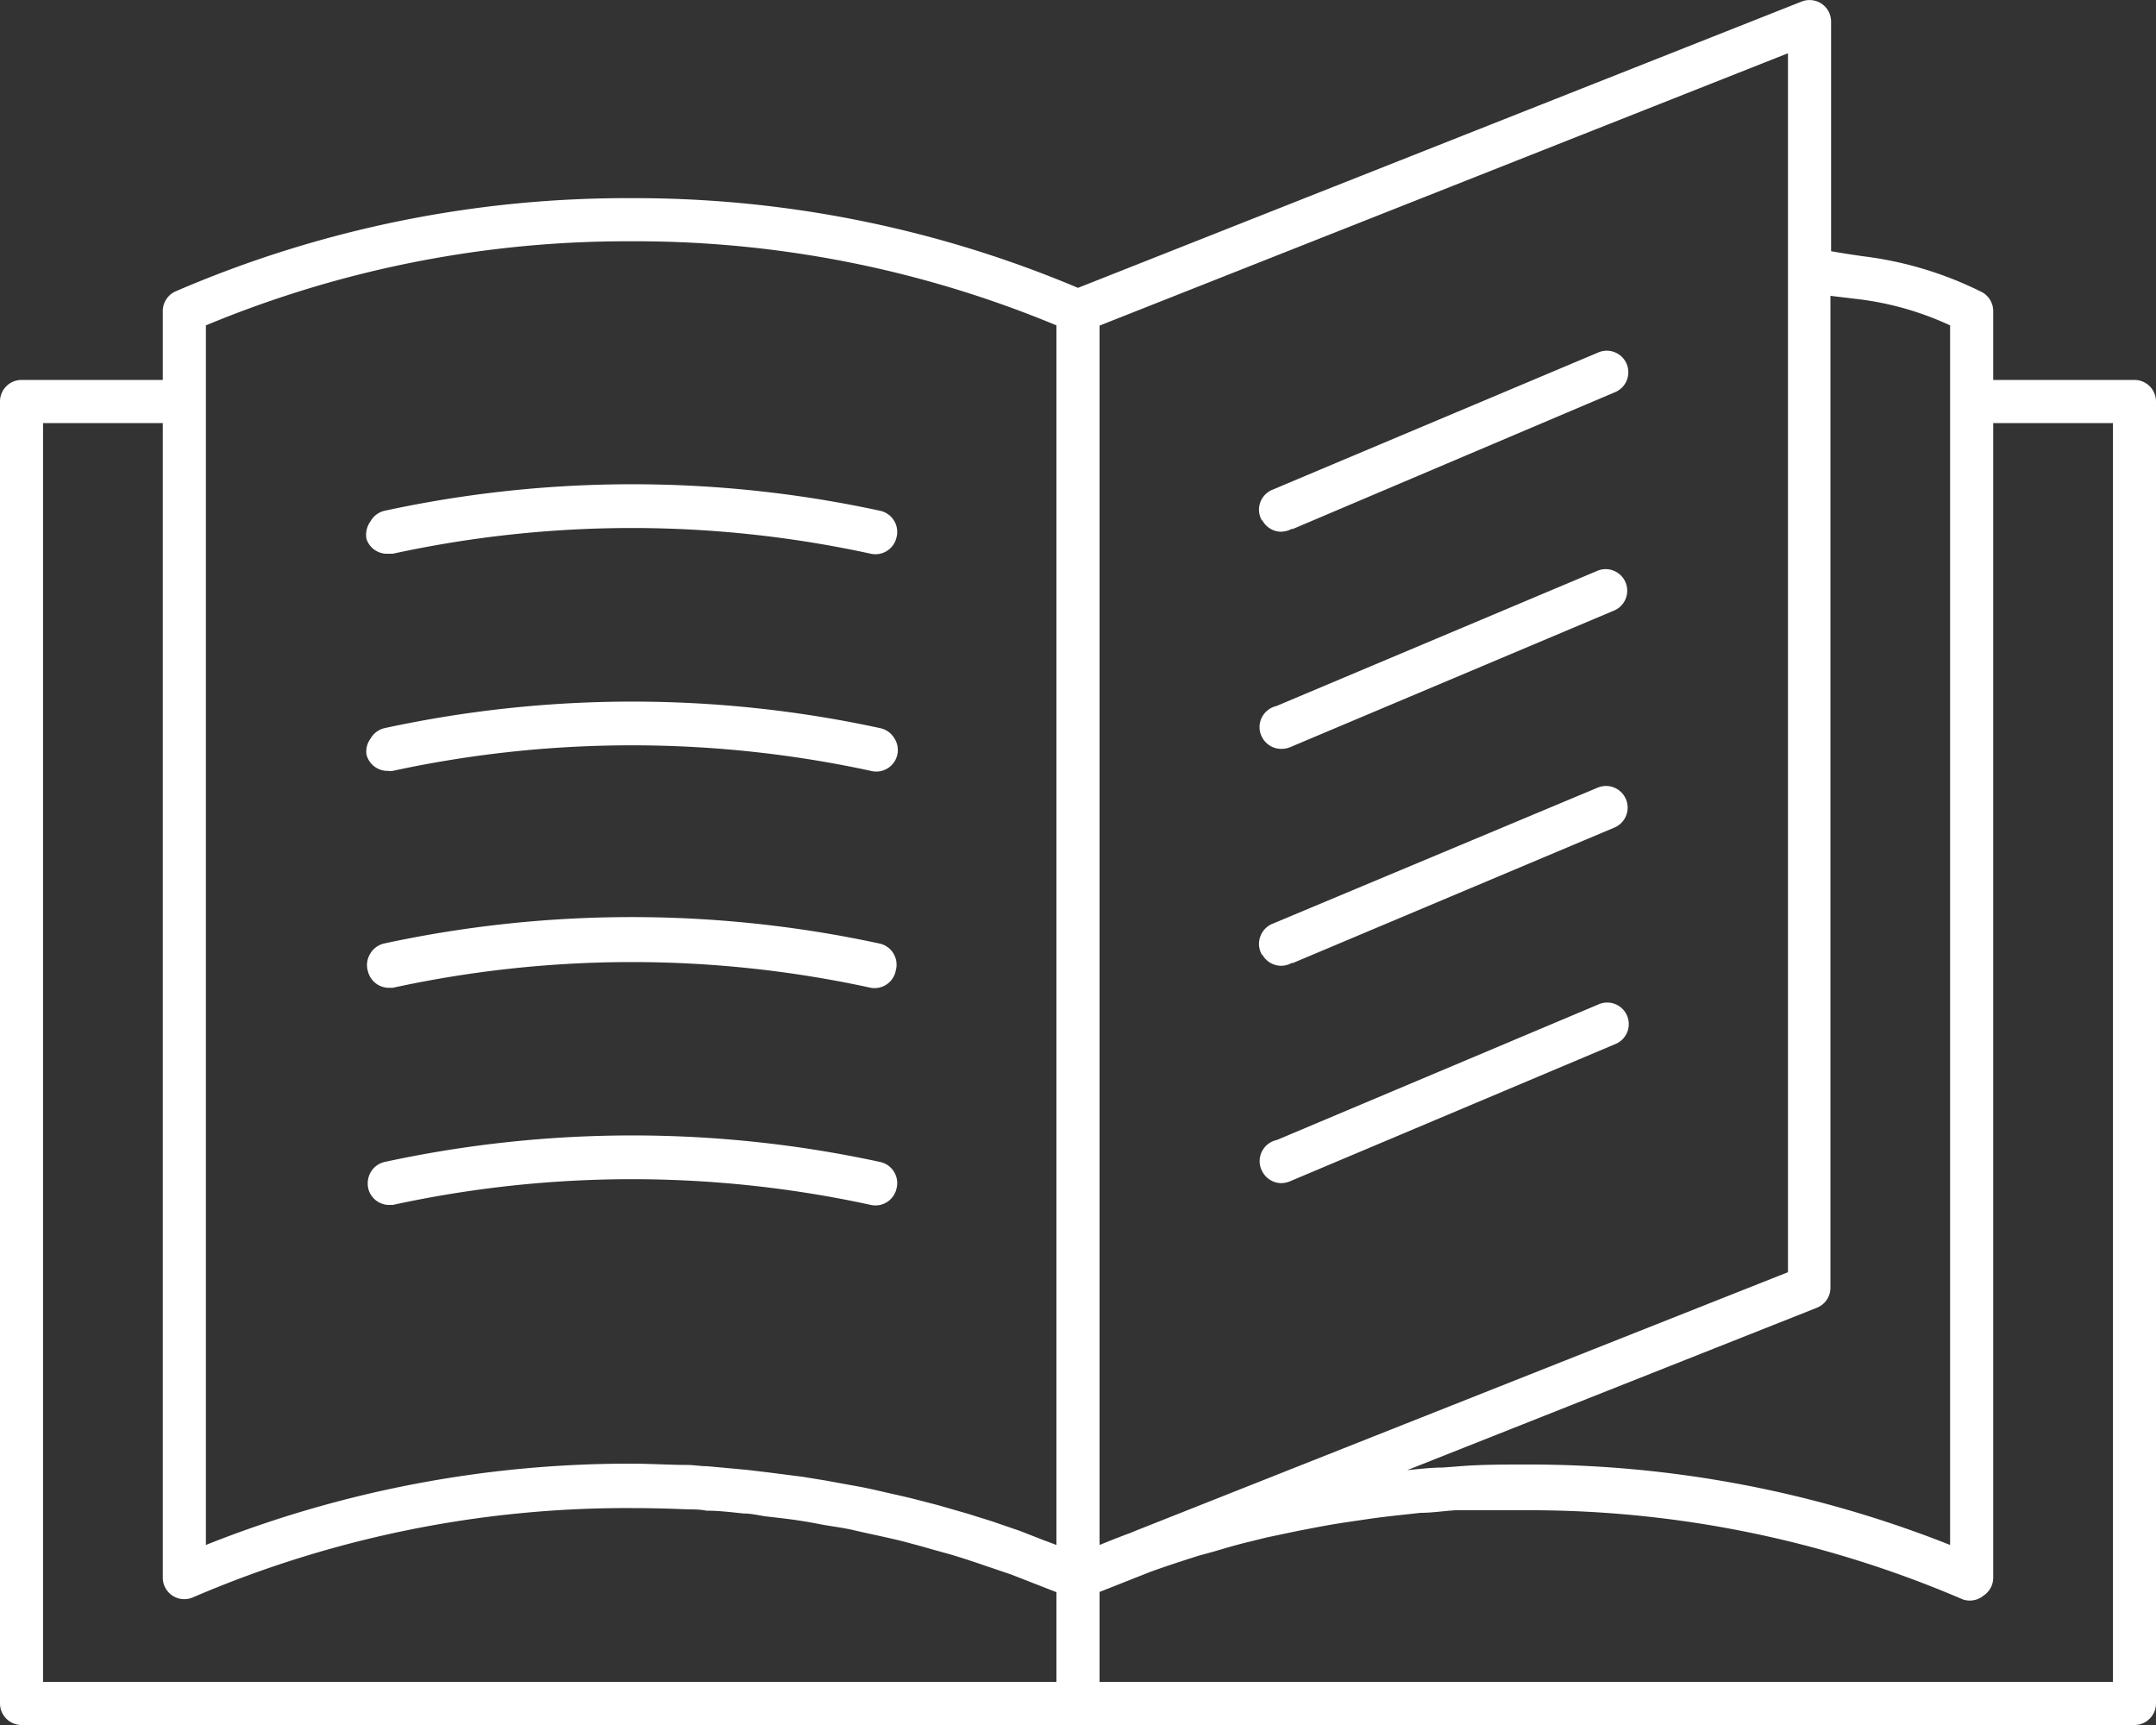
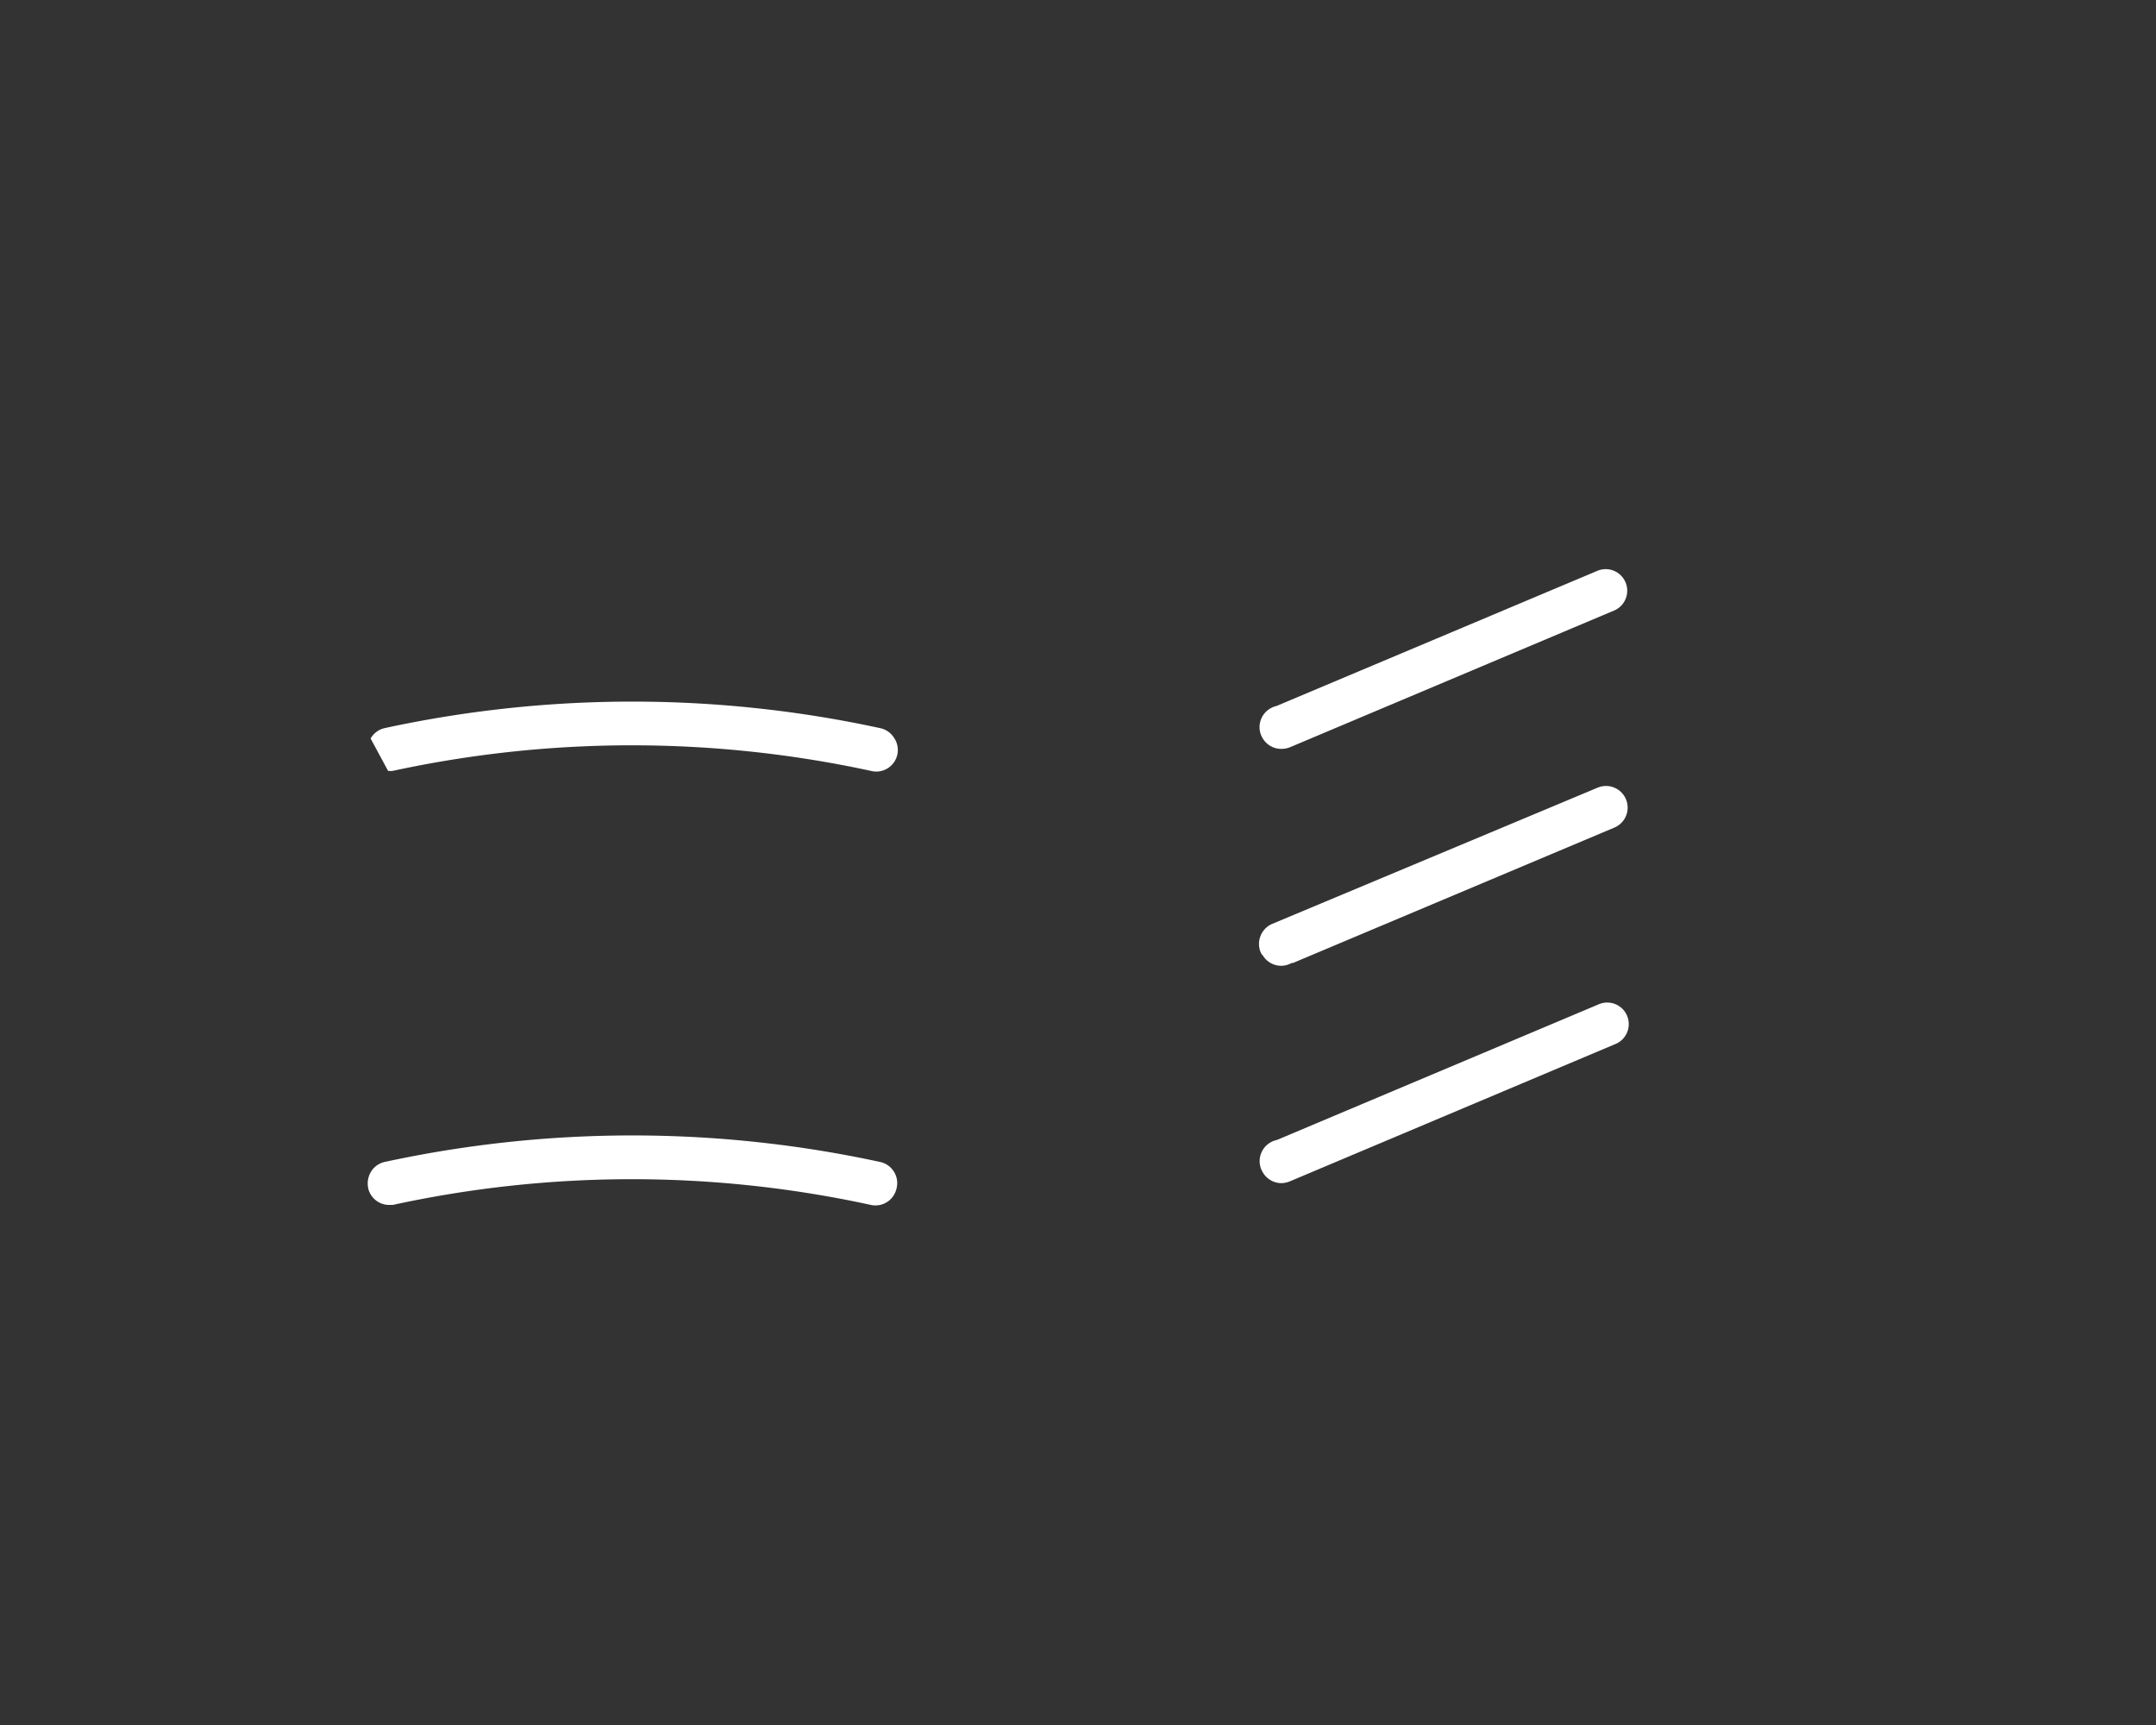
<svg xmlns="http://www.w3.org/2000/svg" id="Layer_1" data-name="Layer 1" viewBox="0 0 100 80.02">
  <rect x="0" y="0" width="100" height="80.02" fill="#333333" stroke="none" />
  <defs>
    <style>.cls-1{fill:#fff;}</style>
  </defs>
-   <path class="cls-1" d="M18,25.68l.22,0a52.12,52.12,0,0,1,22.17,0,1,1,0,0,0,1.19-.75,1,1,0,0,0-.11-.78,1,1,0,0,0-.64-.46,54.29,54.29,0,0,0-23,0,1,1,0,0,0-.64.48A1.06,1.06,0,0,0,17,25,1,1,0,0,0,18,25.68Z" />
-   <path class="cls-1" d="M18,35.75a.83.83,0,0,0,.22,0,52.44,52.44,0,0,1,22.17,0,1,1,0,0,0,1.08-1.53,1,1,0,0,0-.64-.45,54.29,54.29,0,0,0-23,0,1,1,0,0,0-.64.48A1,1,0,0,0,17,35,1,1,0,0,0,18,35.75Z" />
-   <path class="cls-1" d="M18,45.81l.22,0a52.12,52.12,0,0,1,22.17,0A1,1,0,0,0,41.55,45a1,1,0,0,0-.11-.78,1,1,0,0,0-.64-.46,54.45,54.45,0,0,0-23,0,1,1,0,0,0-.64.49,1,1,0,0,0-.09.81A1,1,0,0,0,18,45.81Z" />
+   <path class="cls-1" d="M18,35.75a.83.83,0,0,0,.22,0,52.44,52.44,0,0,1,22.17,0,1,1,0,0,0,1.08-1.53,1,1,0,0,0-.64-.45,54.29,54.29,0,0,0-23,0,1,1,0,0,0-.64.48Z" />
  <path class="cls-1" d="M18,55.88l.22,0a52.12,52.12,0,0,1,22.17,0,1,1,0,0,0,1.19-.75,1,1,0,0,0-.11-.78,1,1,0,0,0-.64-.46,54.29,54.29,0,0,0-23,0,1,1,0,0,0-.64.48,1.06,1.06,0,0,0-.09.82A1,1,0,0,0,18,55.88Z" />
-   <path class="cls-1" d="M99,17.62H92.45v-3.2a1,1,0,0,0-.6-.91,16.92,16.92,0,0,0-5.47-1.63c-.41-.06-.89-.13-1.45-.23V1A1,1,0,0,0,84.5.18a1,1,0,0,0-.93-.11L50,13.35A52.88,52.88,0,0,0,29.28,9.19,52.79,52.79,0,0,0,8.15,13.51a1,1,0,0,0-.6.91v3.2H1a1,1,0,0,0-1,1V79a1,1,0,0,0,1,1H99a1,1,0,0,0,1-1V18.62A1,1,0,0,0,99,17.62ZM86.07,13.86a14.15,14.15,0,0,1,4.38,1.23V71.65a53,53,0,0,0-19.72-3.73c-.93,0-1.84,0-2.76.06l-1.06.08c-.55,0-1.1.07-1.64.12l19-7.53a1,1,0,0,0,.63-.93v-46Zm-3.14-1.37V59L52.65,71l-.24.1c-.47.17-.94.36-1.41.55V15.1L82.93,2.47ZM9.55,15.09a50.84,50.84,0,0,1,19.73-3.9A50.82,50.82,0,0,1,49,15.09V71.65l-.59-.22L47.31,71,46,70.55l-1.12-.35-1.39-.4-1.12-.29c-.48-.12-1-.23-1.43-.33s-.74-.17-1.12-.24-1-.18-1.48-.27l-1.1-.18-1.57-.2-1-.12L32.82,68c-.29,0-.58-.05-.88-.06-.88,0-1.77-.06-2.66-.06A53,53,0,0,0,9.55,71.65V15.09ZM2,19.62H7.55V73.15A1,1,0,0,0,8,74a1,1,0,0,0,.95.08,50.91,50.91,0,0,1,20.33-4.14q1.3,0,2.61.06c.29,0,.58,0,.87.06.58,0,1.15.07,1.72.13.34,0,.69.08,1,.13.51.06,1,.11,1.53.19s.73.12,1.09.19,1,.15,1.43.25.75.17,1.12.25.92.2,1.37.32.75.2,1.13.31.89.24,1.33.38.75.24,1.12.37l1.3.44,1.1.43,1,.39V78H2ZM98,78H51V73.83l2.35-.93c.74-.27,1.49-.51,2.24-.75l.73-.2c.52-.15,1-.3,1.55-.43l.89-.22L60.19,71l.94-.18c.47-.09.95-.17,1.43-.24l.95-.14c.48-.07,1-.13,1.47-.18l.91-.1c.54,0,1.09-.09,1.63-.12l.78,0c.8,0,1.61,0,2.43,0a50.89,50.89,0,0,1,20.32,4.14A1,1,0,0,0,92,74a1,1,0,0,0,.45-.83V19.62H98Z" />
-   <path class="cls-1" d="M58.56,24.15a1,1,0,0,0,.85.51,1.13,1.13,0,0,0,.5-.13l.06,0L74.88,18.2a1,1,0,1,0-.78-1.84L59,22.72a1,1,0,0,0-.55.59,1,1,0,0,0,.07.81Z" />
  <path class="cls-1" d="M74.12,26.46,59.21,32.74a1.08,1.08,0,0,0-.28.11,1,1,0,0,0-.37,1.38,1,1,0,0,0,.87.5,1.07,1.07,0,0,0,.39-.07L74.9,28.3a1,1,0,0,0-.78-1.84Z" />
  <path class="cls-1" d="M58.56,44.29a1,1,0,0,0,.85.5,1,1,0,0,0,.5-.13l.06,0,14.91-6.28a1,1,0,0,0-.78-1.85L59,42.85a1,1,0,0,0-.55.6,1,1,0,0,0,.07.81Z" />
  <path class="cls-1" d="M74.12,46.59l-14.9,6.28a1,1,0,0,0-.29.11,1,1,0,0,0-.37,1.37,1,1,0,0,0,.87.52,1.09,1.09,0,0,0,.39-.08L74.9,48.43a1,1,0,1,0-.78-1.84Z" />
</svg>